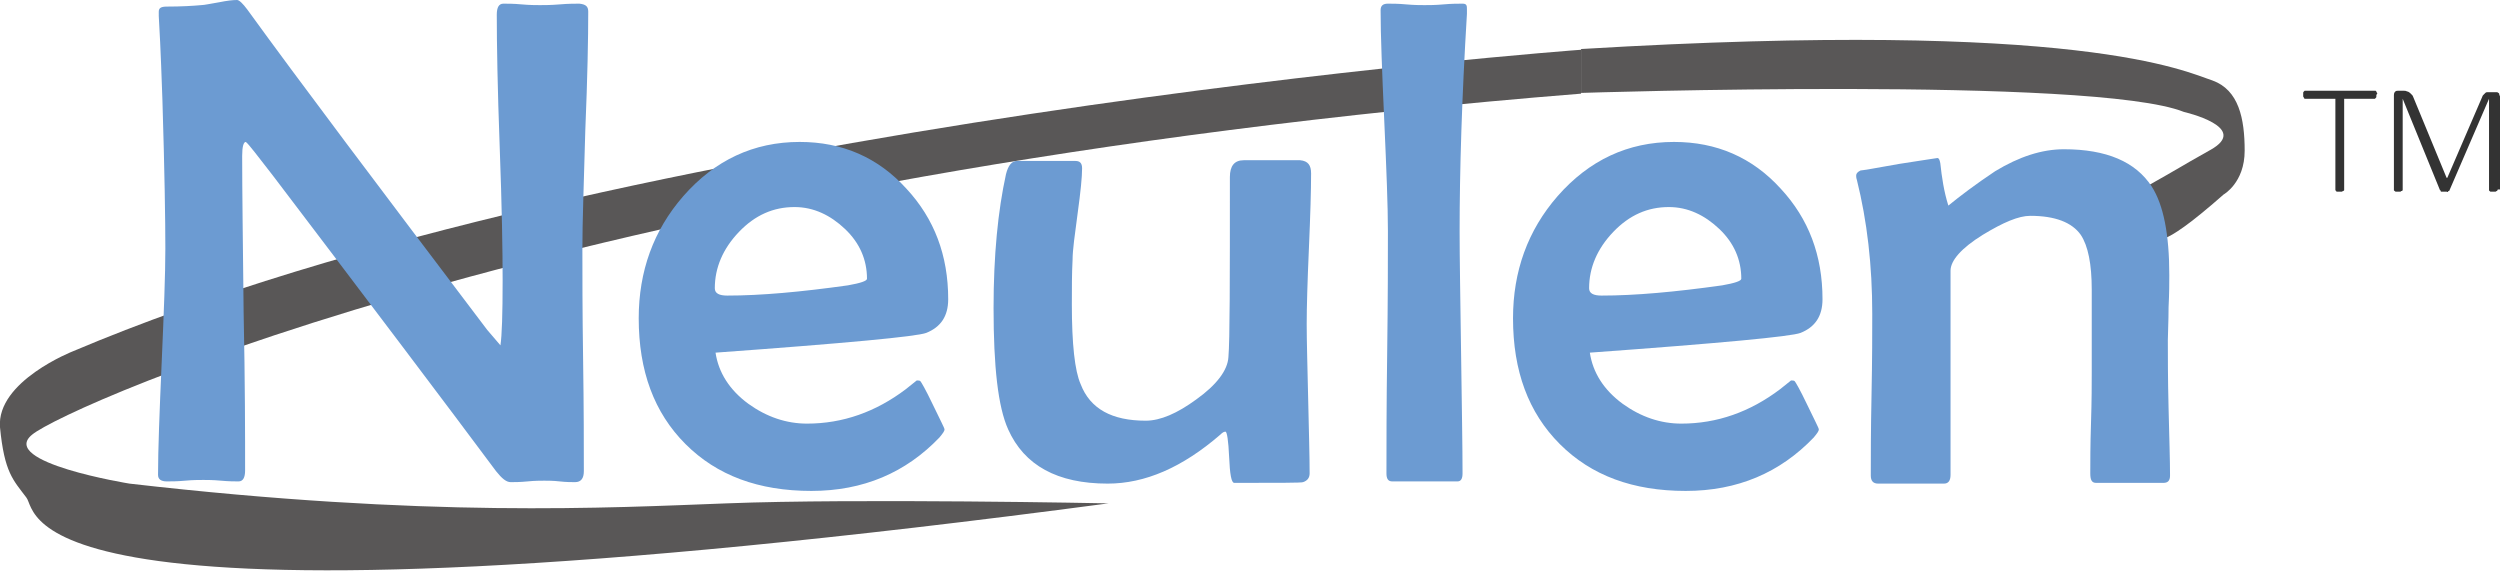
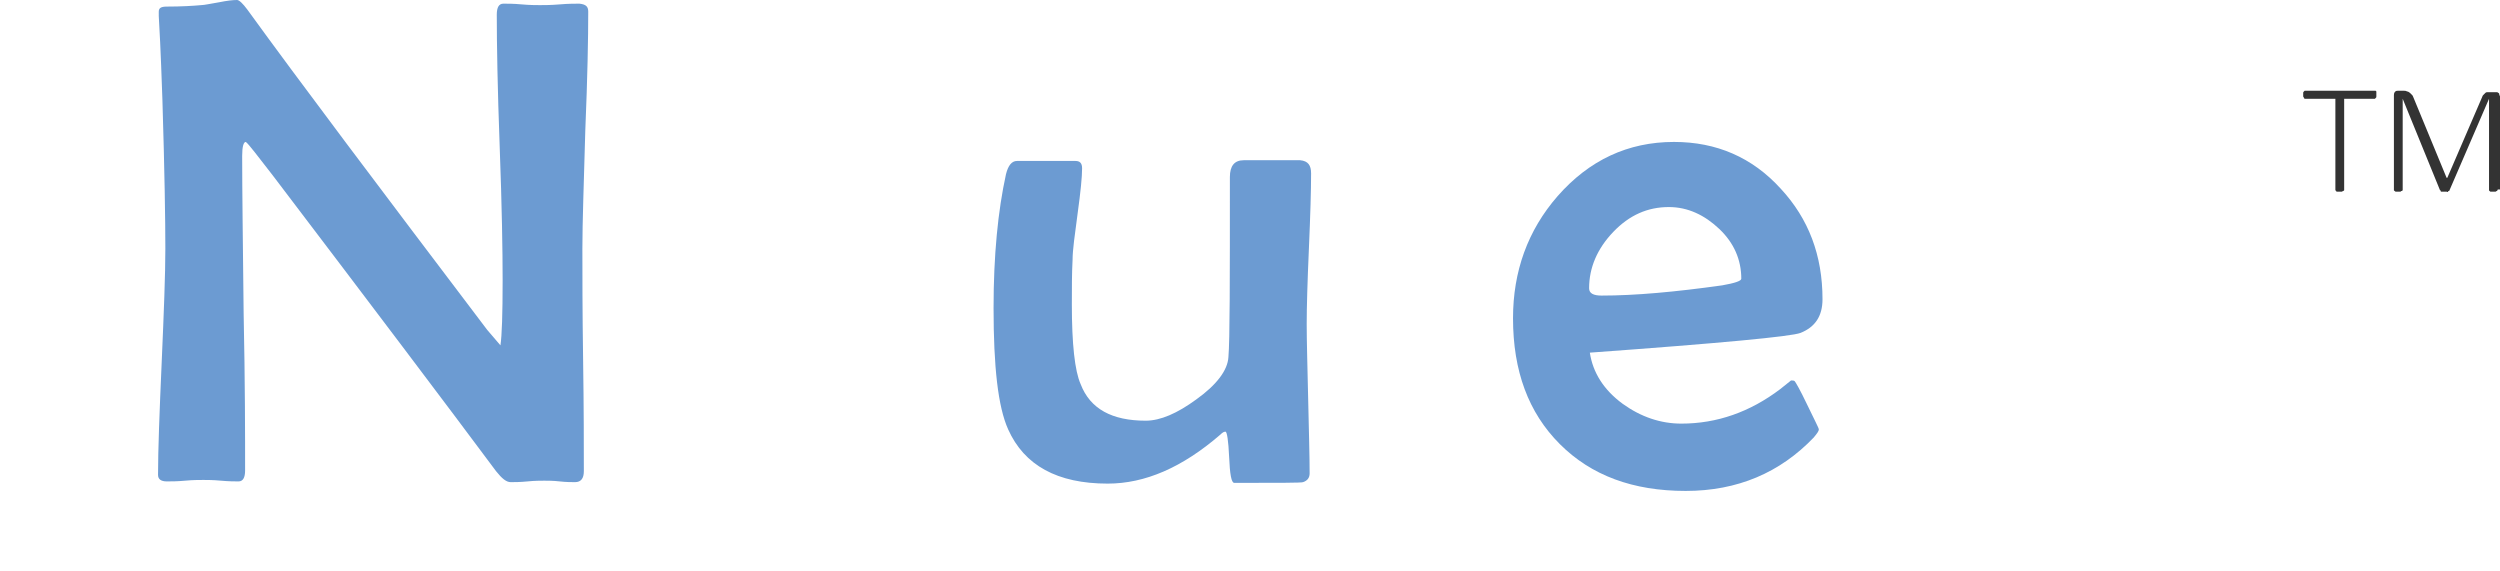
<svg xmlns="http://www.w3.org/2000/svg" version="1.1" id="图层_1" x="0px" y="0px" viewBox="0 0 341.7 78" style="enable-background:new 0 0 341.7 78;" xml:space="preserve">
  <style type="text/css">
	.st0{fill:#333333;}
	.st1{fill:#595757;}
	.st2{fill:#6C9BD2;}
</style>
  <g>
    <g>
-       <path class="st0" d="M324.8,13c0,0.1,0,0.2,0,0.2c0,0.1,0,0.1-0.1,0.2l-0.1,0.1h-0.1h-4.1v12.4V26l-0.1,0.1c0,0-0.1,0-0.2,0.1    c-0.1,0-0.2,0-0.3,0c-0.1,0-0.2,0-0.3,0c-0.1,0-0.2,0-0.2-0.1s-0.1,0-0.1-0.1s0-0.1,0-0.1V13.5h-4.1c-0.1,0-0.1,0-0.1,0l-0.1-0.1    c0,0,0-0.1-0.1-0.2c0-0.1,0-0.2,0-0.2c0-0.1,0-0.2,0-0.3c0-0.1,0-0.1,0.1-0.2l0.1-0.1h0.1h9.5h0.1l0.1,0.1c0,0,0,0.1,0.1,0.2    S324.8,12.9,324.8,13z" />
+       <path class="st0" d="M324.8,13c0,0.1,0,0.2,0,0.2c0,0.1,0,0.1-0.1,0.2l-0.1,0.1h-0.1h-4.1v12.4V26l-0.1,0.1c0,0-0.1,0-0.2,0.1    c-0.1,0-0.2,0-0.3,0c-0.1,0-0.2,0-0.3,0c-0.1,0-0.2,0-0.2-0.1s-0.1,0-0.1-0.1s0-0.1,0-0.1V13.5h-4.1c-0.1,0-0.1,0-0.1,0l-0.1-0.1    c0,0,0-0.1-0.1-0.2c0-0.1,0-0.2,0-0.2c0-0.1,0-0.2,0-0.3c0-0.1,0-0.1,0.1-0.2l0.1-0.1h0.1h9.5h0.1l0.1,0.1S324.8,12.9,324.8,13z" />
      <path class="st0" d="M341.4,25.9L341.4,25.9l-0.1,0.2c0,0-0.1,0-0.2,0.1c-0.1,0-0.2,0-0.3,0c-0.1,0-0.2,0-0.3,0    c-0.1,0-0.2,0-0.2-0.1c0,0-0.1,0-0.1-0.1v-0.1V13.5l0,0L334.8,26c0,0,0,0.1-0.1,0.1c0,0-0.1,0-0.1,0.1s-0.1,0-0.2,0s-0.1,0-0.2,0    s-0.2,0-0.3,0c-0.1,0-0.1,0-0.2,0s-0.1,0-0.1-0.1c0,0,0-0.1-0.1-0.1l-5.1-12.5l0,0v12.4V26l-0.1,0.1c-0.1,0-0.1,0-0.2,0.1    c-0.1,0-0.2,0-0.3,0c-0.1,0-0.2,0-0.3,0c-0.1,0-0.1,0-0.2-0.1s-0.1,0-0.1-0.1v-0.1V13c0-0.3,0.1-0.4,0.2-0.5s0.3-0.1,0.4-0.1h0.7    c0.2,0,0.3,0,0.5,0.1c0.1,0,0.3,0.1,0.4,0.2s0.2,0.2,0.3,0.3c0.1,0.1,0.1,0.2,0.2,0.4l4.5,10.9h0.1l4.7-10.9    c0.1-0.2,0.1-0.3,0.2-0.4s0.2-0.2,0.3-0.3c0.1-0.1,0.2-0.1,0.3-0.1s0.2,0,0.3,0h0.8c0.1,0,0.1,0,0.2,0s0.1,0.1,0.2,0.1    c0.1,0.1,0.1,0.1,0.1,0.2s0.1,0.2,0.1,0.3v12.7H341.4z" />
    </g>
  </g>
-   <path class="st1" d="M151.5,68.8c0,0-34.4-0.7-52.2,0c-16.2,0.6-40.8,2-81.6-2.7c0,0-18-2.9-13.3-6.7c4.7-3.9,75.5-35.7,211.7-46.6  v-6c0,0-131.5,9.6-206.1,41.2c0,0-10.5,4.1-10,10.4c0.6,6.2,1.8,7.2,3.6,9.6C5.3,70.1,0.9,88.8,151.5,68.8z" />
-   <path class="st1" d="M216.1,6.7v6c0,0,70.2-2.3,82.4,2.6c0,0,9.2,2.1,3.6,5.2c-5.5,3.1-2,1.2-10.5,6l3.3,5.8c0,0-0.4,2.6,9-5.7  c0,0,2.9-1.6,2.9-6s-0.8-8.3-4.4-9.6C298.7,9.8,284.6,2.6,216.1,6.7z" />
  <g>
    <path class="st2" d="M80.4,1.6c0,3.6-0.1,9-0.4,16.2C79.8,25,79.6,30.4,79.6,34c0,3.4,0,8.4,0.1,15.2c0.1,6.7,0.1,11.8,0.1,15.2   c0,1-0.4,1.5-1.2,1.5c-0.5,0-1.2,0-2.1-0.1s-1.6-0.1-2.1-0.1s-1.3,0-2.3,0.1s-1.8,0.1-2.3,0.1c-0.6,0-1.2-0.5-2-1.5   c-6.7-9-16.9-22.5-30.5-40.4c-2.1-2.7-3.3-4.3-3.7-4.6c-0.3,0-0.5,0.6-0.5,1.9c0,4.8,0.1,12,0.2,21.5c0.2,9.6,0.2,16.7,0.2,21.5   c0,1-0.3,1.5-0.9,1.5c-0.5,0-1.3,0-2.4-0.1s-1.9-0.1-2.4-0.1c-0.6,0-1.4,0-2.5,0.1s-1.9,0.1-2.5,0.1c-0.8,0-1.2-0.3-1.2-0.9   c0-3.4,0.2-8.6,0.5-15.4c0.3-6.9,0.5-12,0.5-15.5c0-3.8-0.1-10.5-0.4-20.3c-0.1-2.5-0.2-6.4-0.5-11.5V1.6c0-0.5,0.3-0.7,1.1-0.7   c2,0,3.6-0.1,4.7-0.2c0.4,0,1.3-0.2,2.5-0.4C31,0.1,31.8,0,32.4,0c0.3,0,0.8,0.5,1.4,1.3c7.1,9.8,18.1,24.4,32.8,43.8   c0.7,0.8,1.3,1.5,1.8,2.1c0.2-1.3,0.3-4.3,0.3-8.9c0-4-0.1-10.1-0.4-18.2C68,12,67.9,6,67.9,2c0-1,0.3-1.5,0.9-1.5   c0.6,0,1.4,0,2.5,0.1s2,0.1,2.5,0.1c0.6,0,1.5,0,2.7-0.1s2.1-0.1,2.7-0.1C80.1,0.6,80.4,0.9,80.4,1.6z" />
-     <path class="st2" d="M129.6,40.9c0,2.3-1,3.8-3,4.6c-1.3,0.5-10.9,1.4-28.8,2.7c0.4,2.7,1.9,5.1,4.5,7c2.5,1.8,5.2,2.7,8,2.7   c4.9,0,9.4-1.6,13.5-4.7c0.5-0.4,1-0.8,1.5-1.2c0.2,0,0.4,0,0.5,0.1s0.7,1.1,1.7,3.2s1.6,3.2,1.6,3.4s-0.2,0.5-0.7,1.1   c-4.6,4.8-10.4,7.3-17.5,7.3c-7.2,0-12.9-2.1-17.2-6.4c-4.3-4.3-6.4-10-6.4-17.2c0-6.4,2-12,6.1-16.7c4.3-4.9,9.6-7.4,15.9-7.4   c5.8,0,10.7,2.1,14.6,6.4C127.7,29.9,129.6,34.9,129.6,40.9z M118.5,38.1c0-2.6-1-4.9-3-6.8s-4.3-3-6.9-3c-2.9,0-5.4,1.1-7.6,3.4   c-2.2,2.3-3.3,4.9-3.3,7.7c0,0.7,0.6,1,1.7,1c4.6,0,10.1-0.5,16.5-1.4C117.6,38.7,118.5,38.4,118.5,38.1z" />
    <path class="st2" d="M179.2,23.7c0,2.3-0.1,5.7-0.3,10.3c-0.2,4.6-0.3,8-0.3,10.3s0.1,5.7,0.2,10.2s0.2,7.9,0.2,10.2   c0,0.6-0.3,1-0.9,1.2c-0.2,0.1-3.4,0.1-9.4,0.1c-0.4,0-0.6-1.2-0.7-3.5s-0.3-3.5-0.5-3.5s-0.4,0.1-0.7,0.4   c-5.2,4.5-10.3,6.7-15.4,6.7c-6.9,0-11.4-2.5-13.6-7.4c-1.4-3.1-2-8.6-2-16.6c0-7.2,0.6-13.3,1.7-18.3c0.3-1.2,0.8-1.8,1.5-1.8   c0.9,0,2.2,0,4,0s3.1,0,4,0c0.6,0,0.9,0.3,0.9,1c0,1.2-0.2,3.2-0.6,6.1c-0.4,3-0.7,5.1-0.7,6.4c-0.1,1.9-0.1,3.9-0.1,6.1   c0,5.4,0.4,9.1,1.2,10.9c1.3,3.4,4.3,5,8.9,5c2,0,4.3-1,6.9-2.9c2.8-2,4.3-4,4.4-5.8c0.2-2.3,0.2-10.5,0.2-24.6   c0-1.5,0.6-2.3,1.9-2.3h7.7C178.8,22,179.2,22.6,179.2,23.7z" />
-     <path class="st2" d="M200.5,1.3v0.6c-0.7,11.5-1,21.5-1,29.7c0,3.7,0.1,9.2,0.2,16.6c0.1,7.4,0.2,12.9,0.2,16.5   c0,0.7-0.2,1.1-0.7,1.1h-8.9c-0.6,0-0.8-0.4-0.8-1.1c0-3.7,0-9.2,0.1-16.5c0.1-7.4,0.1-12.9,0.1-16.6c0-3.4-0.2-8.4-0.5-15.1   s-0.5-11.7-0.5-15.1c0-0.6,0.3-0.9,1-0.9c0.6,0,1.4,0,2.5,0.1s2,0.1,2.5,0.1c0.6,0,1.5,0,2.6-0.1s2-0.1,2.6-0.1   S200.5,0.8,200.5,1.3z" />
    <path class="st2" d="M249.1,40.9c0,2.3-1,3.8-3,4.6c-1.3,0.5-10.9,1.4-28.8,2.7c0.4,2.7,1.9,5.1,4.5,7c2.5,1.8,5.2,2.7,8,2.7   c4.9,0,9.4-1.6,13.5-4.7c0.5-0.4,1-0.8,1.5-1.2c0.2,0,0.4,0,0.5,0.1s0.7,1.1,1.7,3.2s1.6,3.2,1.6,3.4s-0.2,0.5-0.7,1.1   c-4.6,4.8-10.4,7.3-17.5,7.3c-7.2,0-12.9-2.1-17.2-6.4c-4.3-4.3-6.4-10-6.4-17.2c0-6.4,2-12,6.1-16.7c4.3-4.9,9.6-7.4,15.9-7.4   c5.8,0,10.7,2.1,14.6,6.4C247.2,29.9,249.1,34.9,249.1,40.9z M238,38.1c0-2.6-1-4.9-3-6.8s-4.3-3-6.9-3c-2.9,0-5.4,1.1-7.6,3.4   c-2.2,2.3-3.3,4.9-3.3,7.7c0,0.7,0.6,1,1.7,1c4.6,0,10.1-0.5,16.5-1.4C237.1,38.7,238,38.4,238,38.1z" />
-     <path class="st2" d="M296.6,65c0,0.7-0.3,1-0.9,1c-1,0-2.6,0-4.6,0s-3.6,0-4.6,0c-0.6,0-0.8-0.4-0.8-1.3c0-1.5,0-3.8,0.1-6.9   c0.1-3.1,0.1-5.4,0.1-7c0-1.2,0-3.1,0-5.6s0-4.3,0-5.6c0-3.5-0.5-6-1.5-7.5c-1.2-1.7-3.5-2.6-6.9-2.6c-1.6,0-3.7,0.9-6.5,2.6   c-2.9,1.8-4.4,3.5-4.4,4.9v27.9c0,0.8-0.3,1.2-0.9,1.2c-1,0-2.5,0-4.5,0s-3.5,0-4.5,0c-0.7,0-1-0.4-1-1.1c0-2.5,0-6.1,0.1-11   s0.1-8.6,0.1-11.1c0-6.6-0.7-12.7-2.1-18.3c-0.1-0.3-0.1-0.5-0.1-0.6c0-0.3,0.2-0.5,0.6-0.7c0.2,0,2-0.3,5.3-0.9   c3.3-0.5,5.1-0.8,5.2-0.8c0.2,0,0.3,0.2,0.4,0.7c0.2,1.9,0.5,3.9,1.1,5.8c1.6-1.3,3.7-2.9,6.4-4.7c3.3-2,6.4-3,9.4-3   c5.8,0,9.8,1.7,12,5.1c1.6,2.5,2.4,6.5,2.4,12.1c0,1,0,2.4-0.1,4.4c0,2-0.1,3.5-0.1,4.5c0,2.1,0,5.2,0.1,9.3S296.6,62.9,296.6,65z" />
  </g>
</svg>